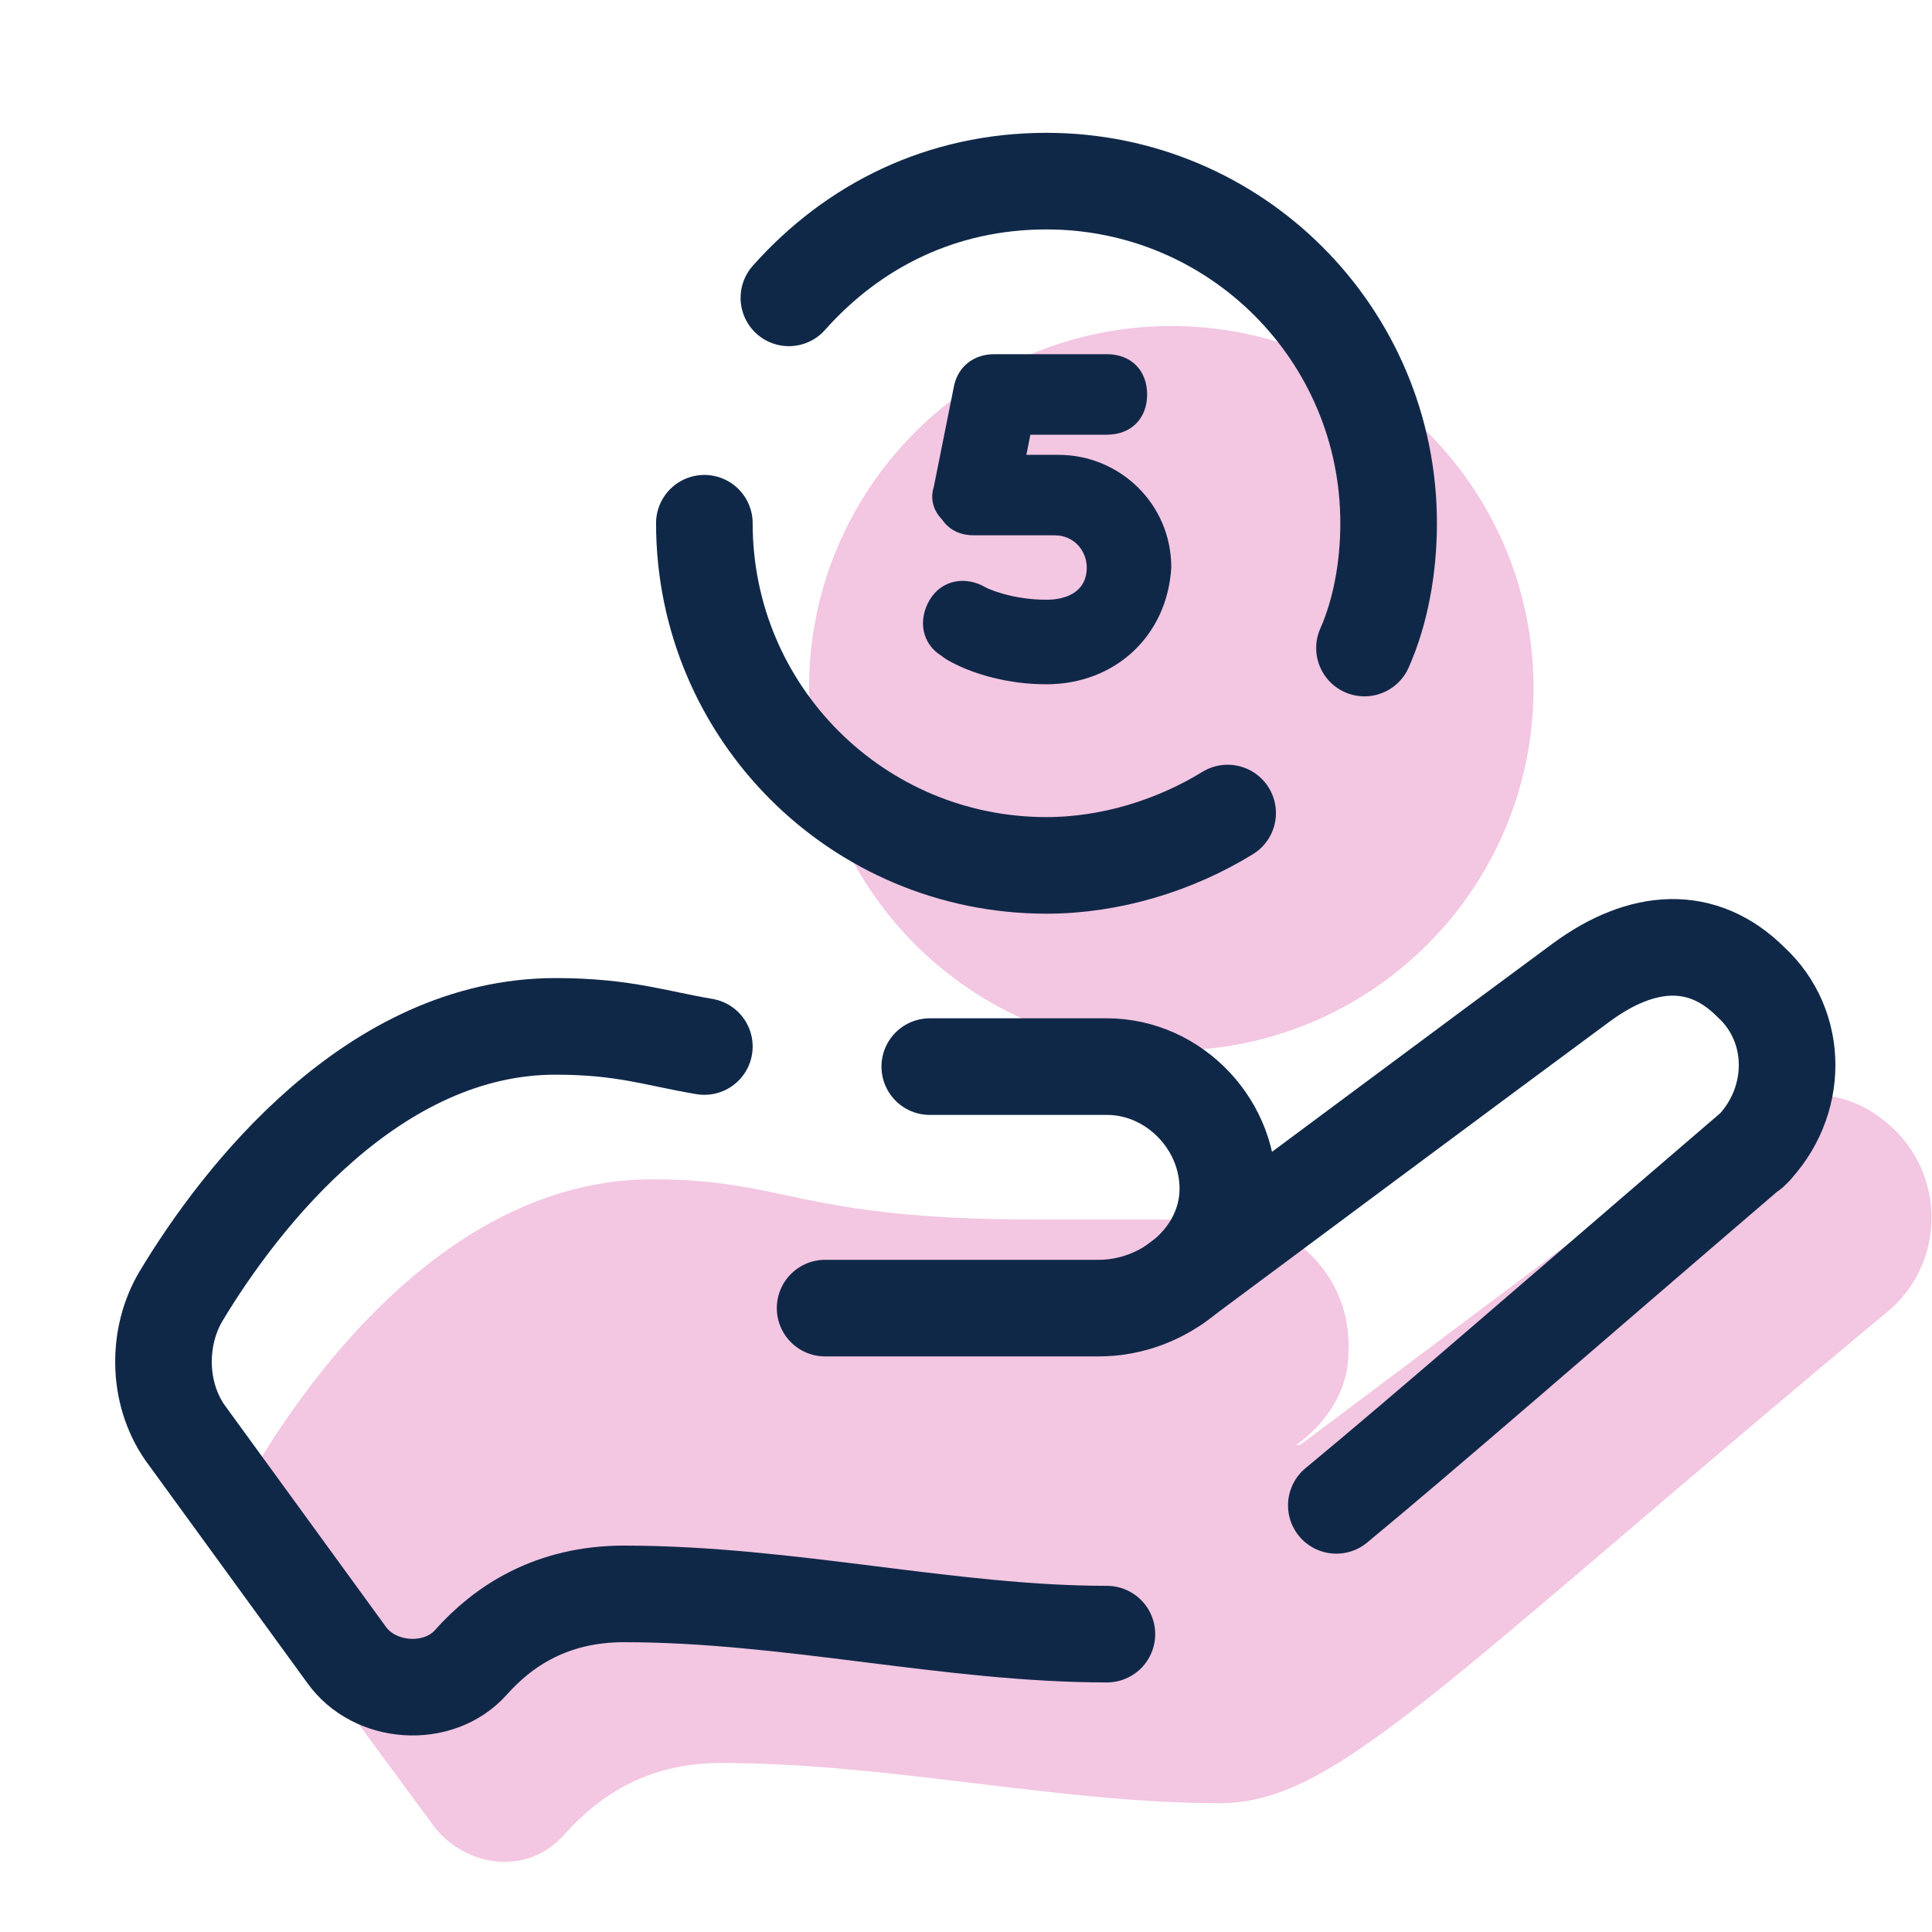
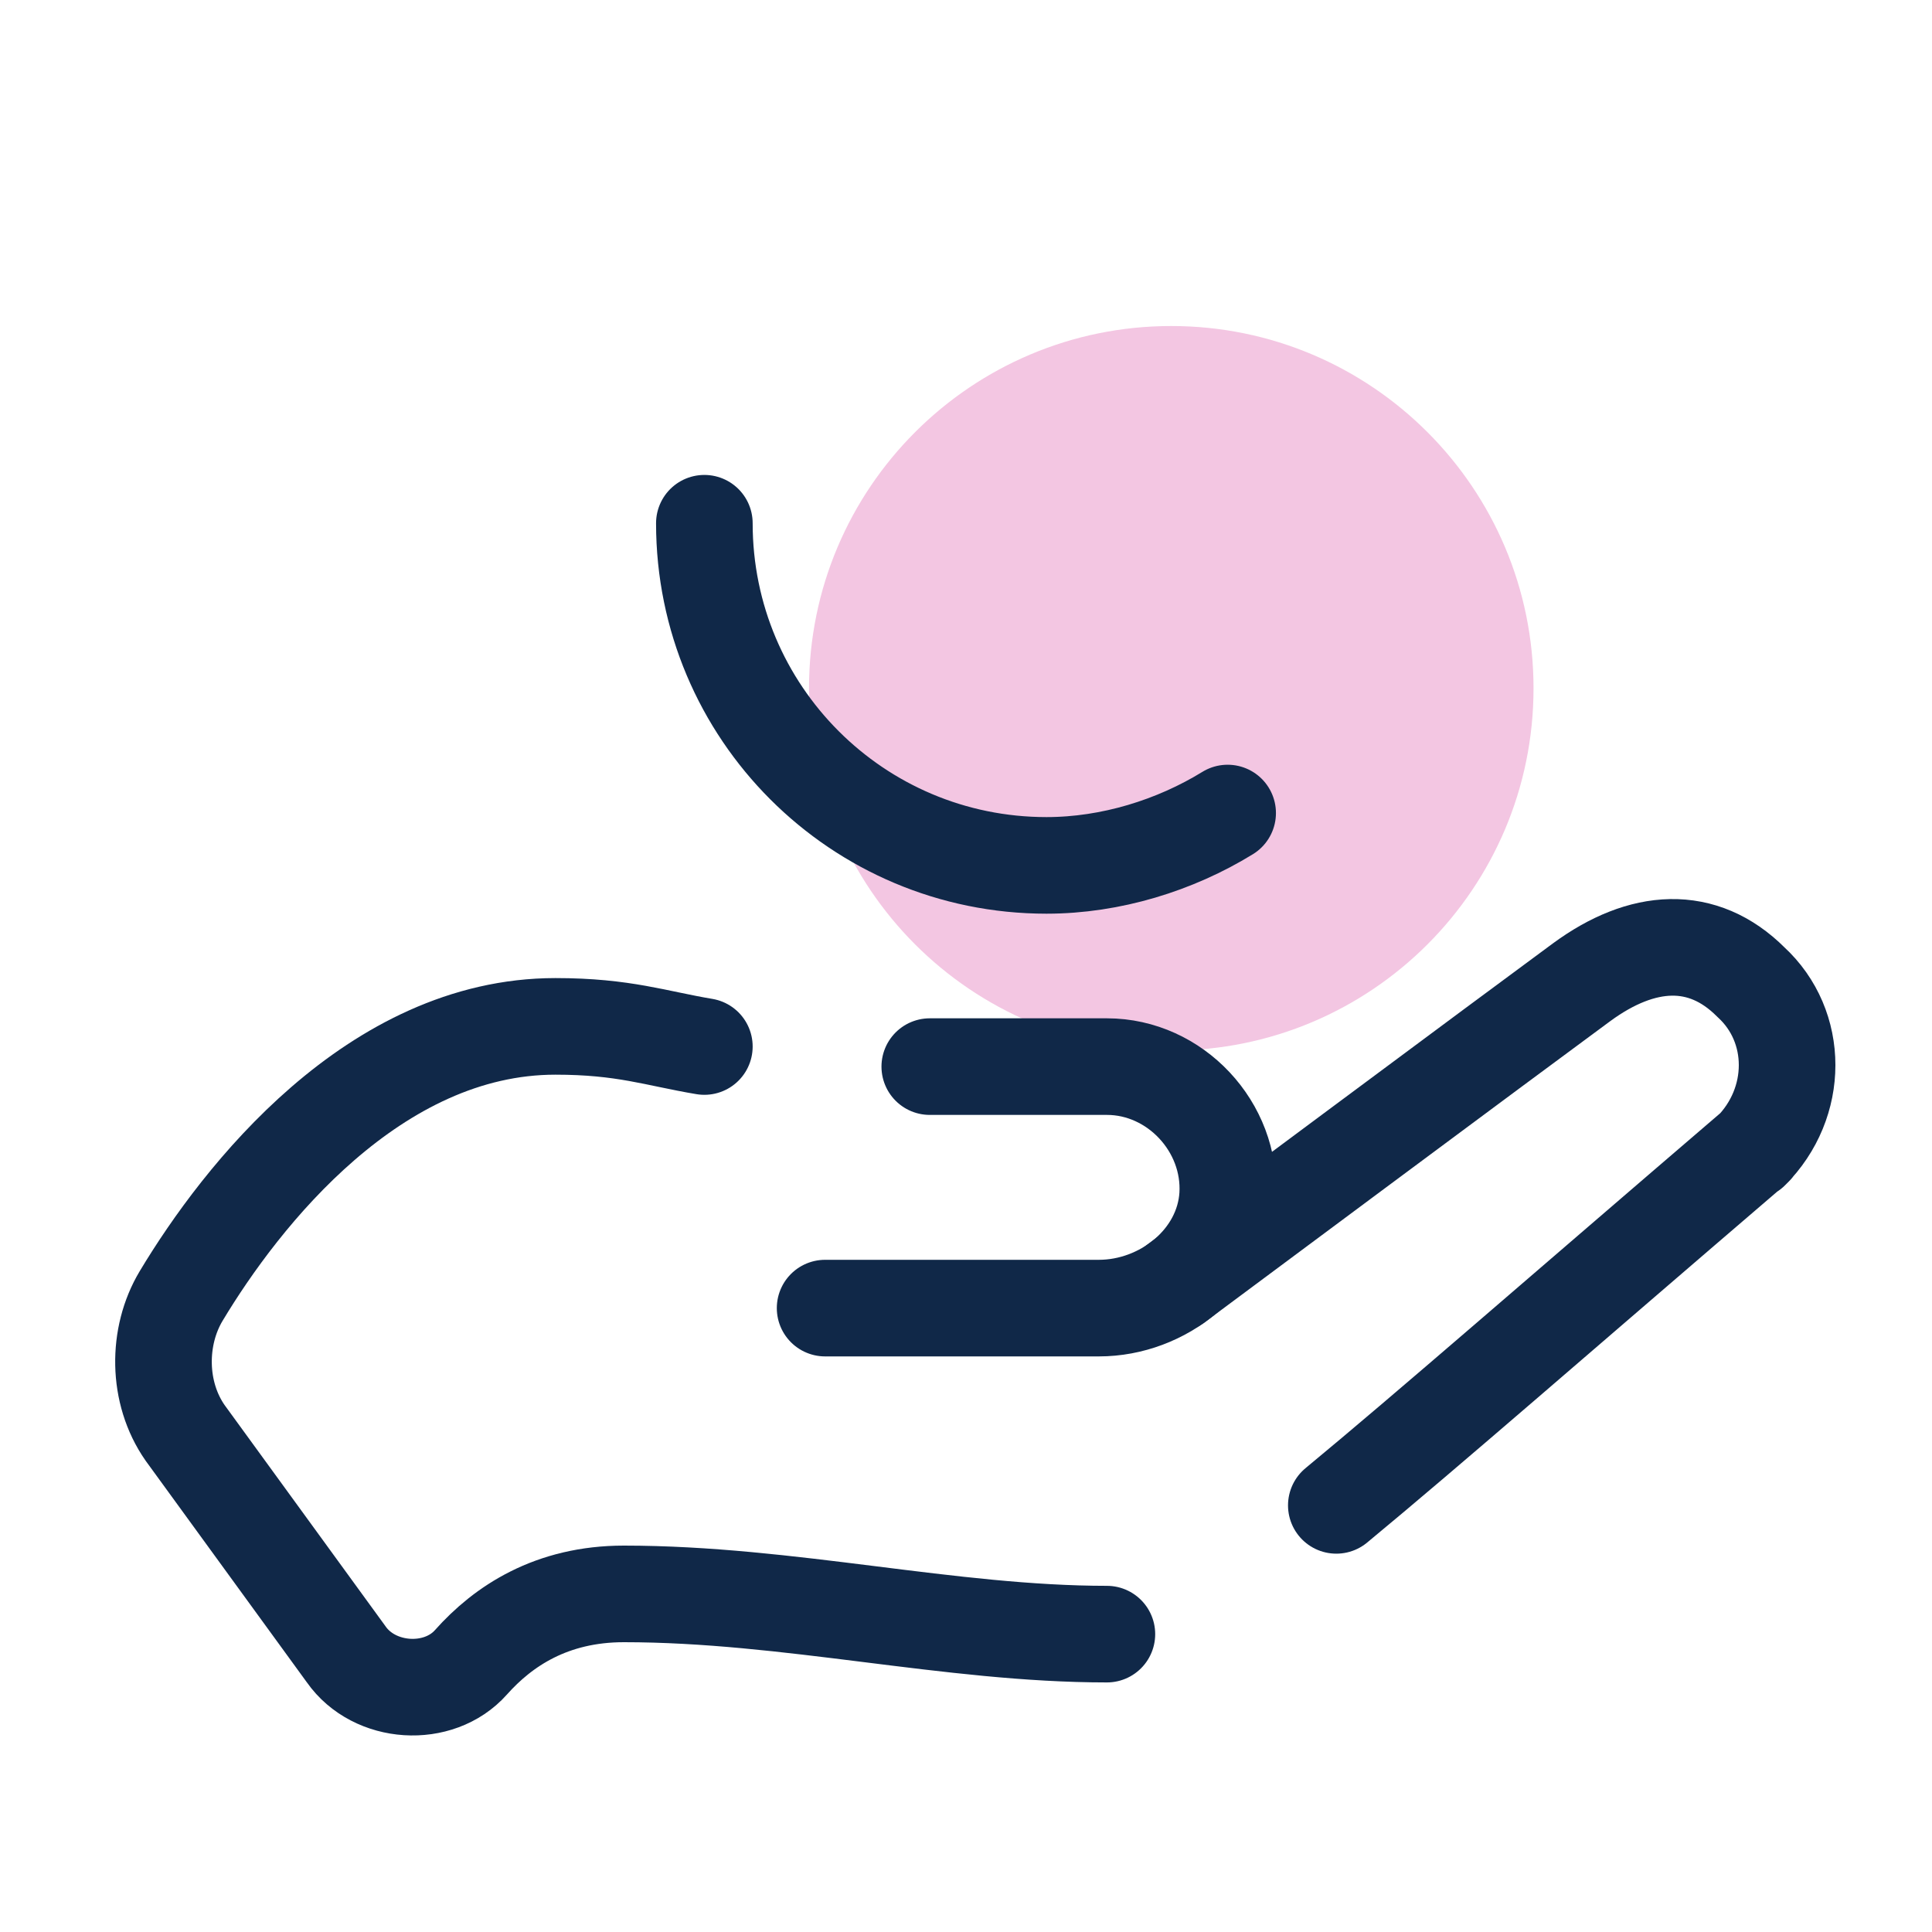
<svg xmlns="http://www.w3.org/2000/svg" width="40" height="40" viewBox="0 0 40 40" fill="none">
-   <path d="M39.25 23.417C38.25 22.417 36.917 22.417 35.583 23.417C34.25 24.417 26.917 29.917 26.917 29.917H26.833C27.417 29.5 27.917 28.833 27.917 28C28 26.5 26.833 25.25 25.333 25.25H21.5C16.5 25.25 16.333 24.417 13.5 24.417C9.583 24.417 6.75 28 5.417 30.167C4.833 31.083 4.917 32.25 5.5 33.083L9 37.833C9.667 38.667 10.917 38.833 11.667 38C12.333 37.25 13.333 36.5 14.917 36.5C18.417 36.5 21.917 37.333 25.25 37.333C27.667 37.333 29.75 34.917 39.167 27.083C40.25 26.083 40.25 24.417 39.25 23.417Z" fill="#F3C6E2" />
  <path d="M24.25 21.75C28.392 21.75 31.75 18.392 31.75 14.25C31.75 10.108 28.392 6.75 24.25 6.75C20.108 6.75 16.75 10.108 16.75 14.25C16.75 18.392 20.108 21.75 24.25 21.75Z" fill="#F3C6E2" />
  <path d="M27.667 31.167C29.583 29.583 32.25 27.25 36.333 23.75L36.25 23.833C37.25 22.833 37.25 21.25 36.25 20.333C35.25 19.333 34 19.417 32.75 20.333C31.5 21.25 24.333 26.583 24.333 26.583" stroke="#102848" stroke-width="2" stroke-linecap="round" stroke-linejoin="round" />
  <path d="M14.583 21.667C13.583 21.5 12.917 21.25 11.5 21.25C7.75 21.25 5 24.75 3.75 26.833C3.25 27.667 3.25 28.833 3.833 29.667L7.167 34.25C7.75 35.083 9.083 35.167 9.75 34.417C10.417 33.667 11.417 33 12.917 33C16.333 33 19.667 33.833 22.917 33.833" stroke="#102848" stroke-width="2" stroke-linecap="round" stroke-linejoin="round" />
  <path d="M17.083 27.083H22.75C24.083 27.083 25.333 26.083 25.417 24.75C25.5 23.333 24.333 22.083 22.917 22.083H19.25" stroke="#102848" stroke-width="2" stroke-linecap="round" stroke-linejoin="round" />
  <path d="M25.417 16.833C24.333 17.5 23 17.917 21.667 17.917C17.75 17.917 14.583 14.75 14.583 10.833" stroke="#102848" stroke-width="2" stroke-linecap="round" stroke-linejoin="round" />
-   <path d="M16.333 6.167C17.667 4.667 19.5 3.75 21.667 3.75C25.583 3.75 28.75 6.917 28.75 10.833C28.75 11.75 28.583 12.667 28.25 13.417" stroke="#102848" stroke-width="2" stroke-linecap="round" stroke-linejoin="round" />
-   <path d="M21.667 14.167C20.417 14.167 19.583 13.667 19.5 13.583C19.083 13.333 19 12.833 19.25 12.417C19.5 12 20 11.917 20.417 12.167C20.417 12.167 20.917 12.417 21.667 12.417C22.083 12.417 22.5 12.25 22.5 11.75C22.5 11.417 22.25 11.083 21.833 11.083H20.167C19.917 11.083 19.667 11 19.5 10.75C19.333 10.583 19.25 10.333 19.333 10.083L19.75 8C19.833 7.583 20.167 7.333 20.583 7.333H22.917C23.417 7.333 23.75 7.667 23.75 8.167C23.75 8.667 23.417 9 22.917 9H21.333L21.25 9.417H21.917C23.167 9.417 24.25 10.417 24.25 11.75C24.167 13.167 23.083 14.167 21.667 14.167Z" fill="#102848" />
</svg>